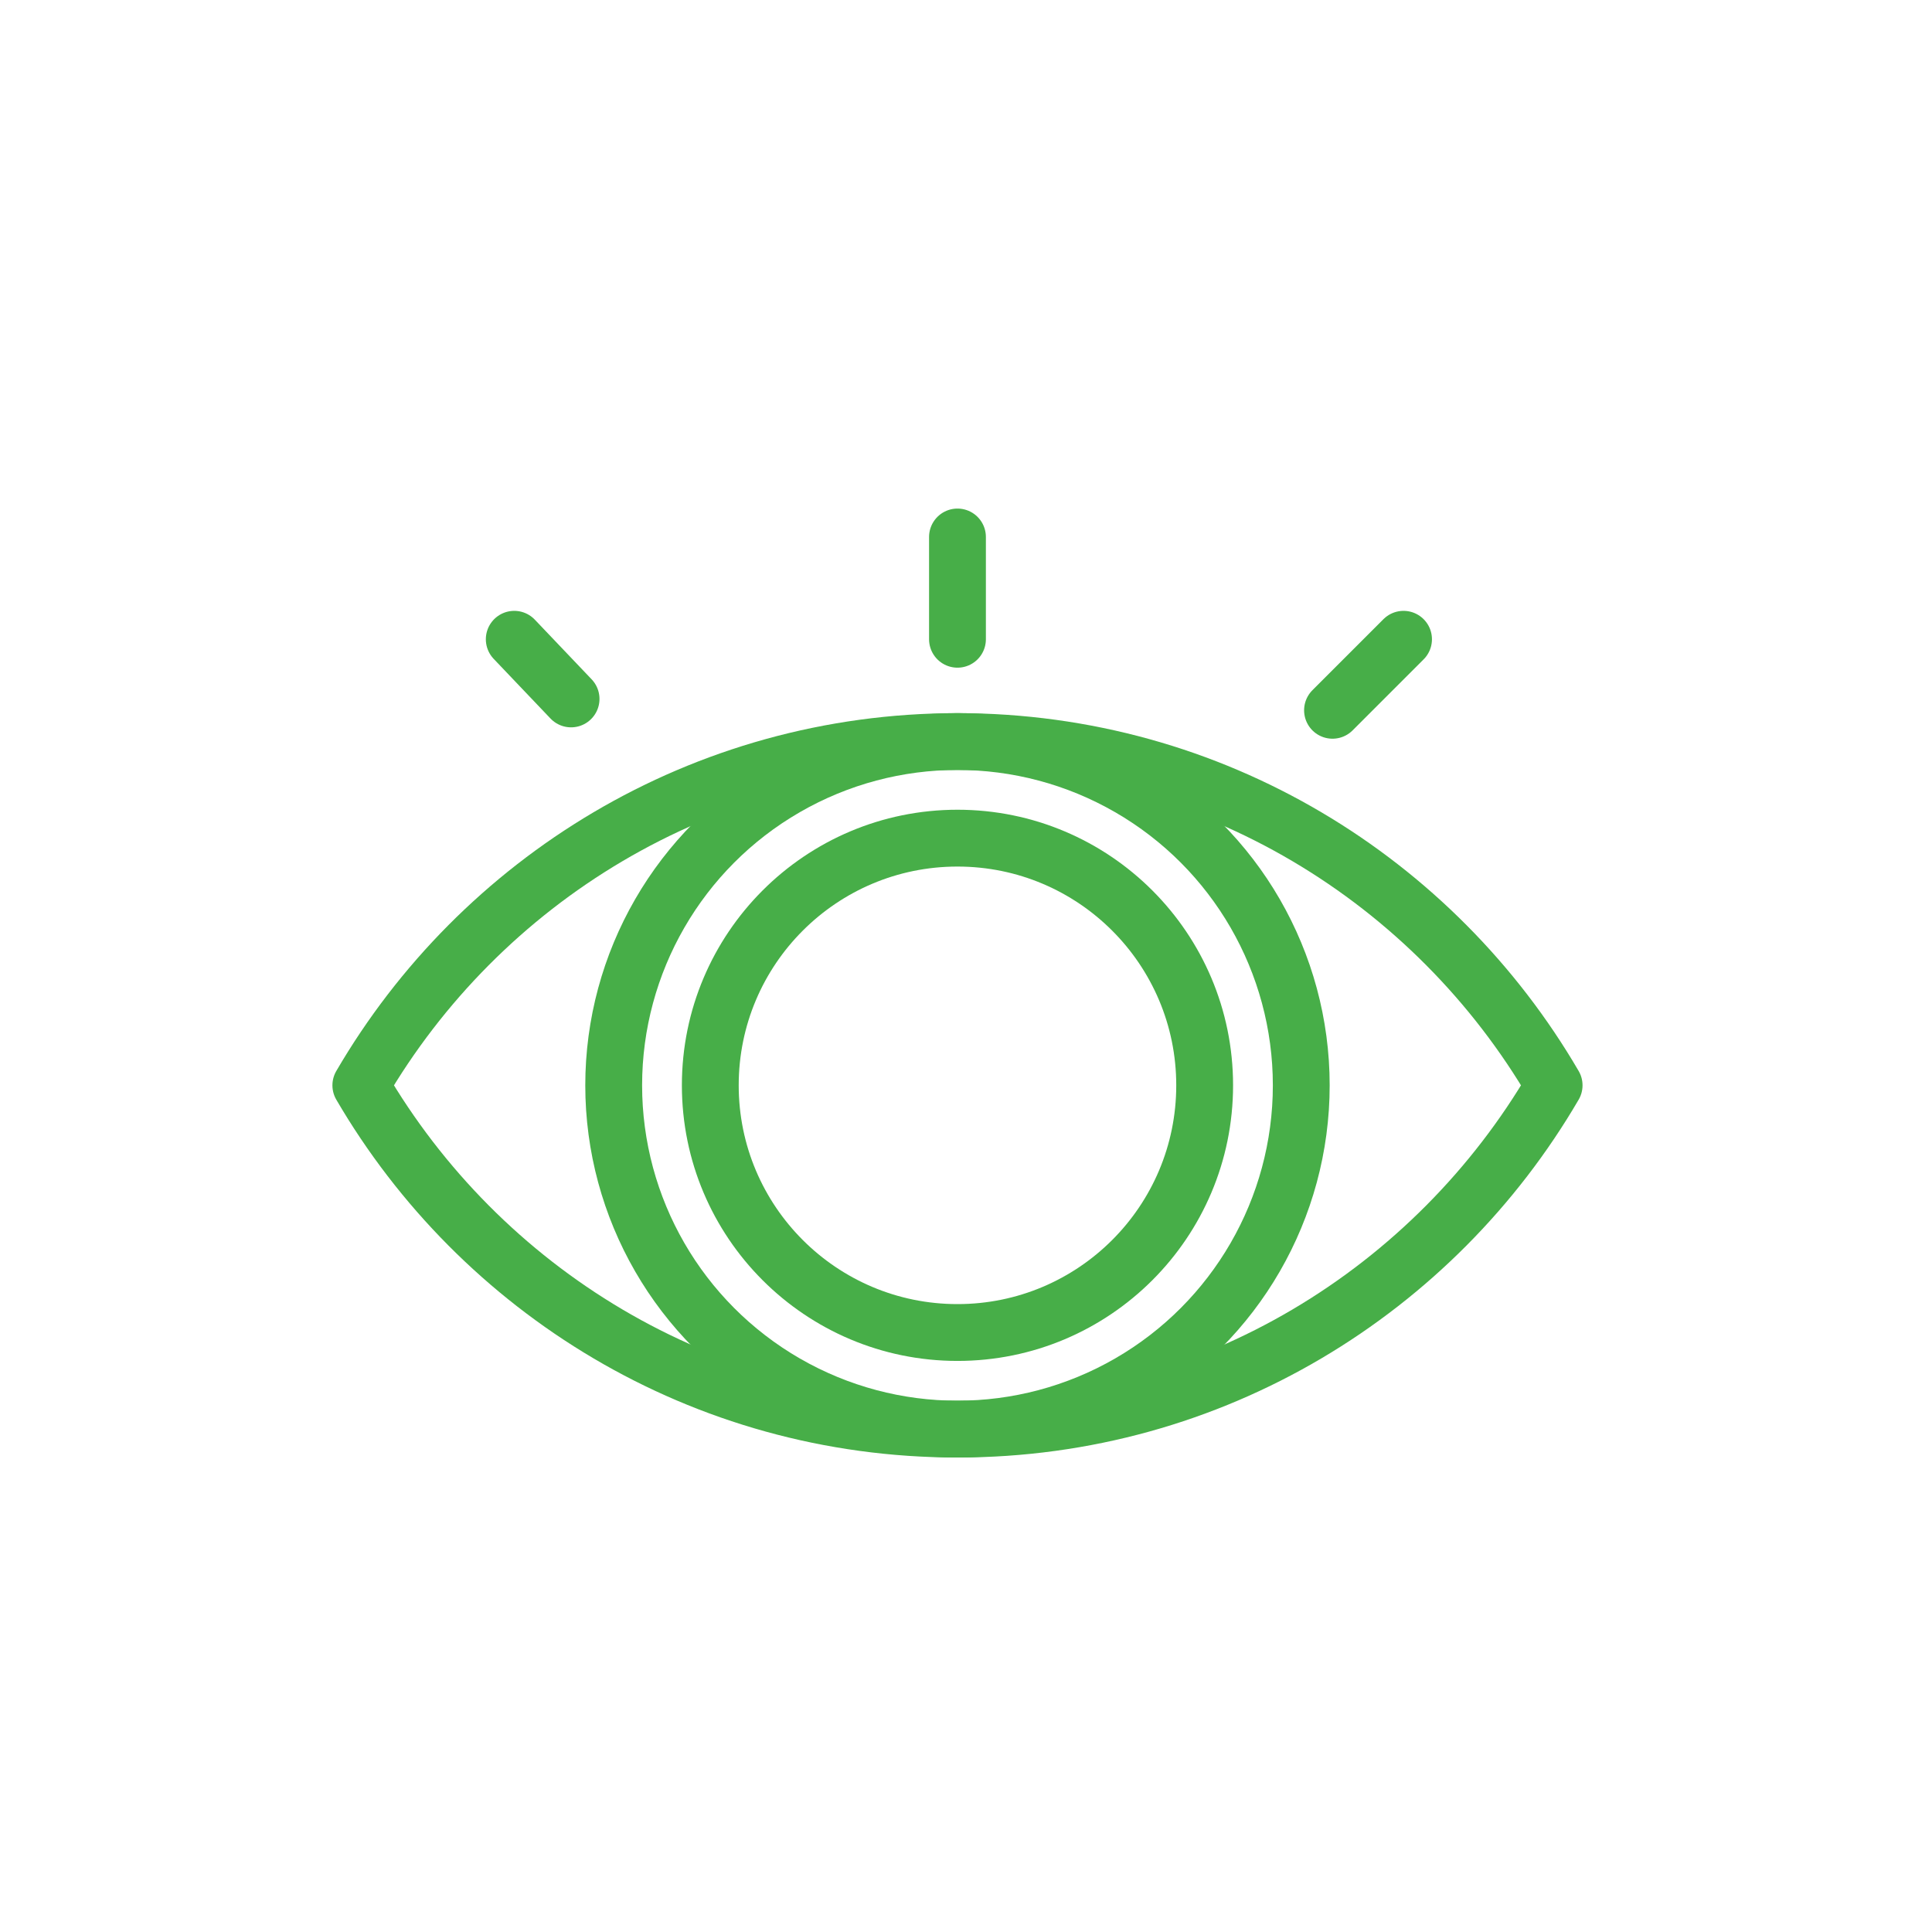
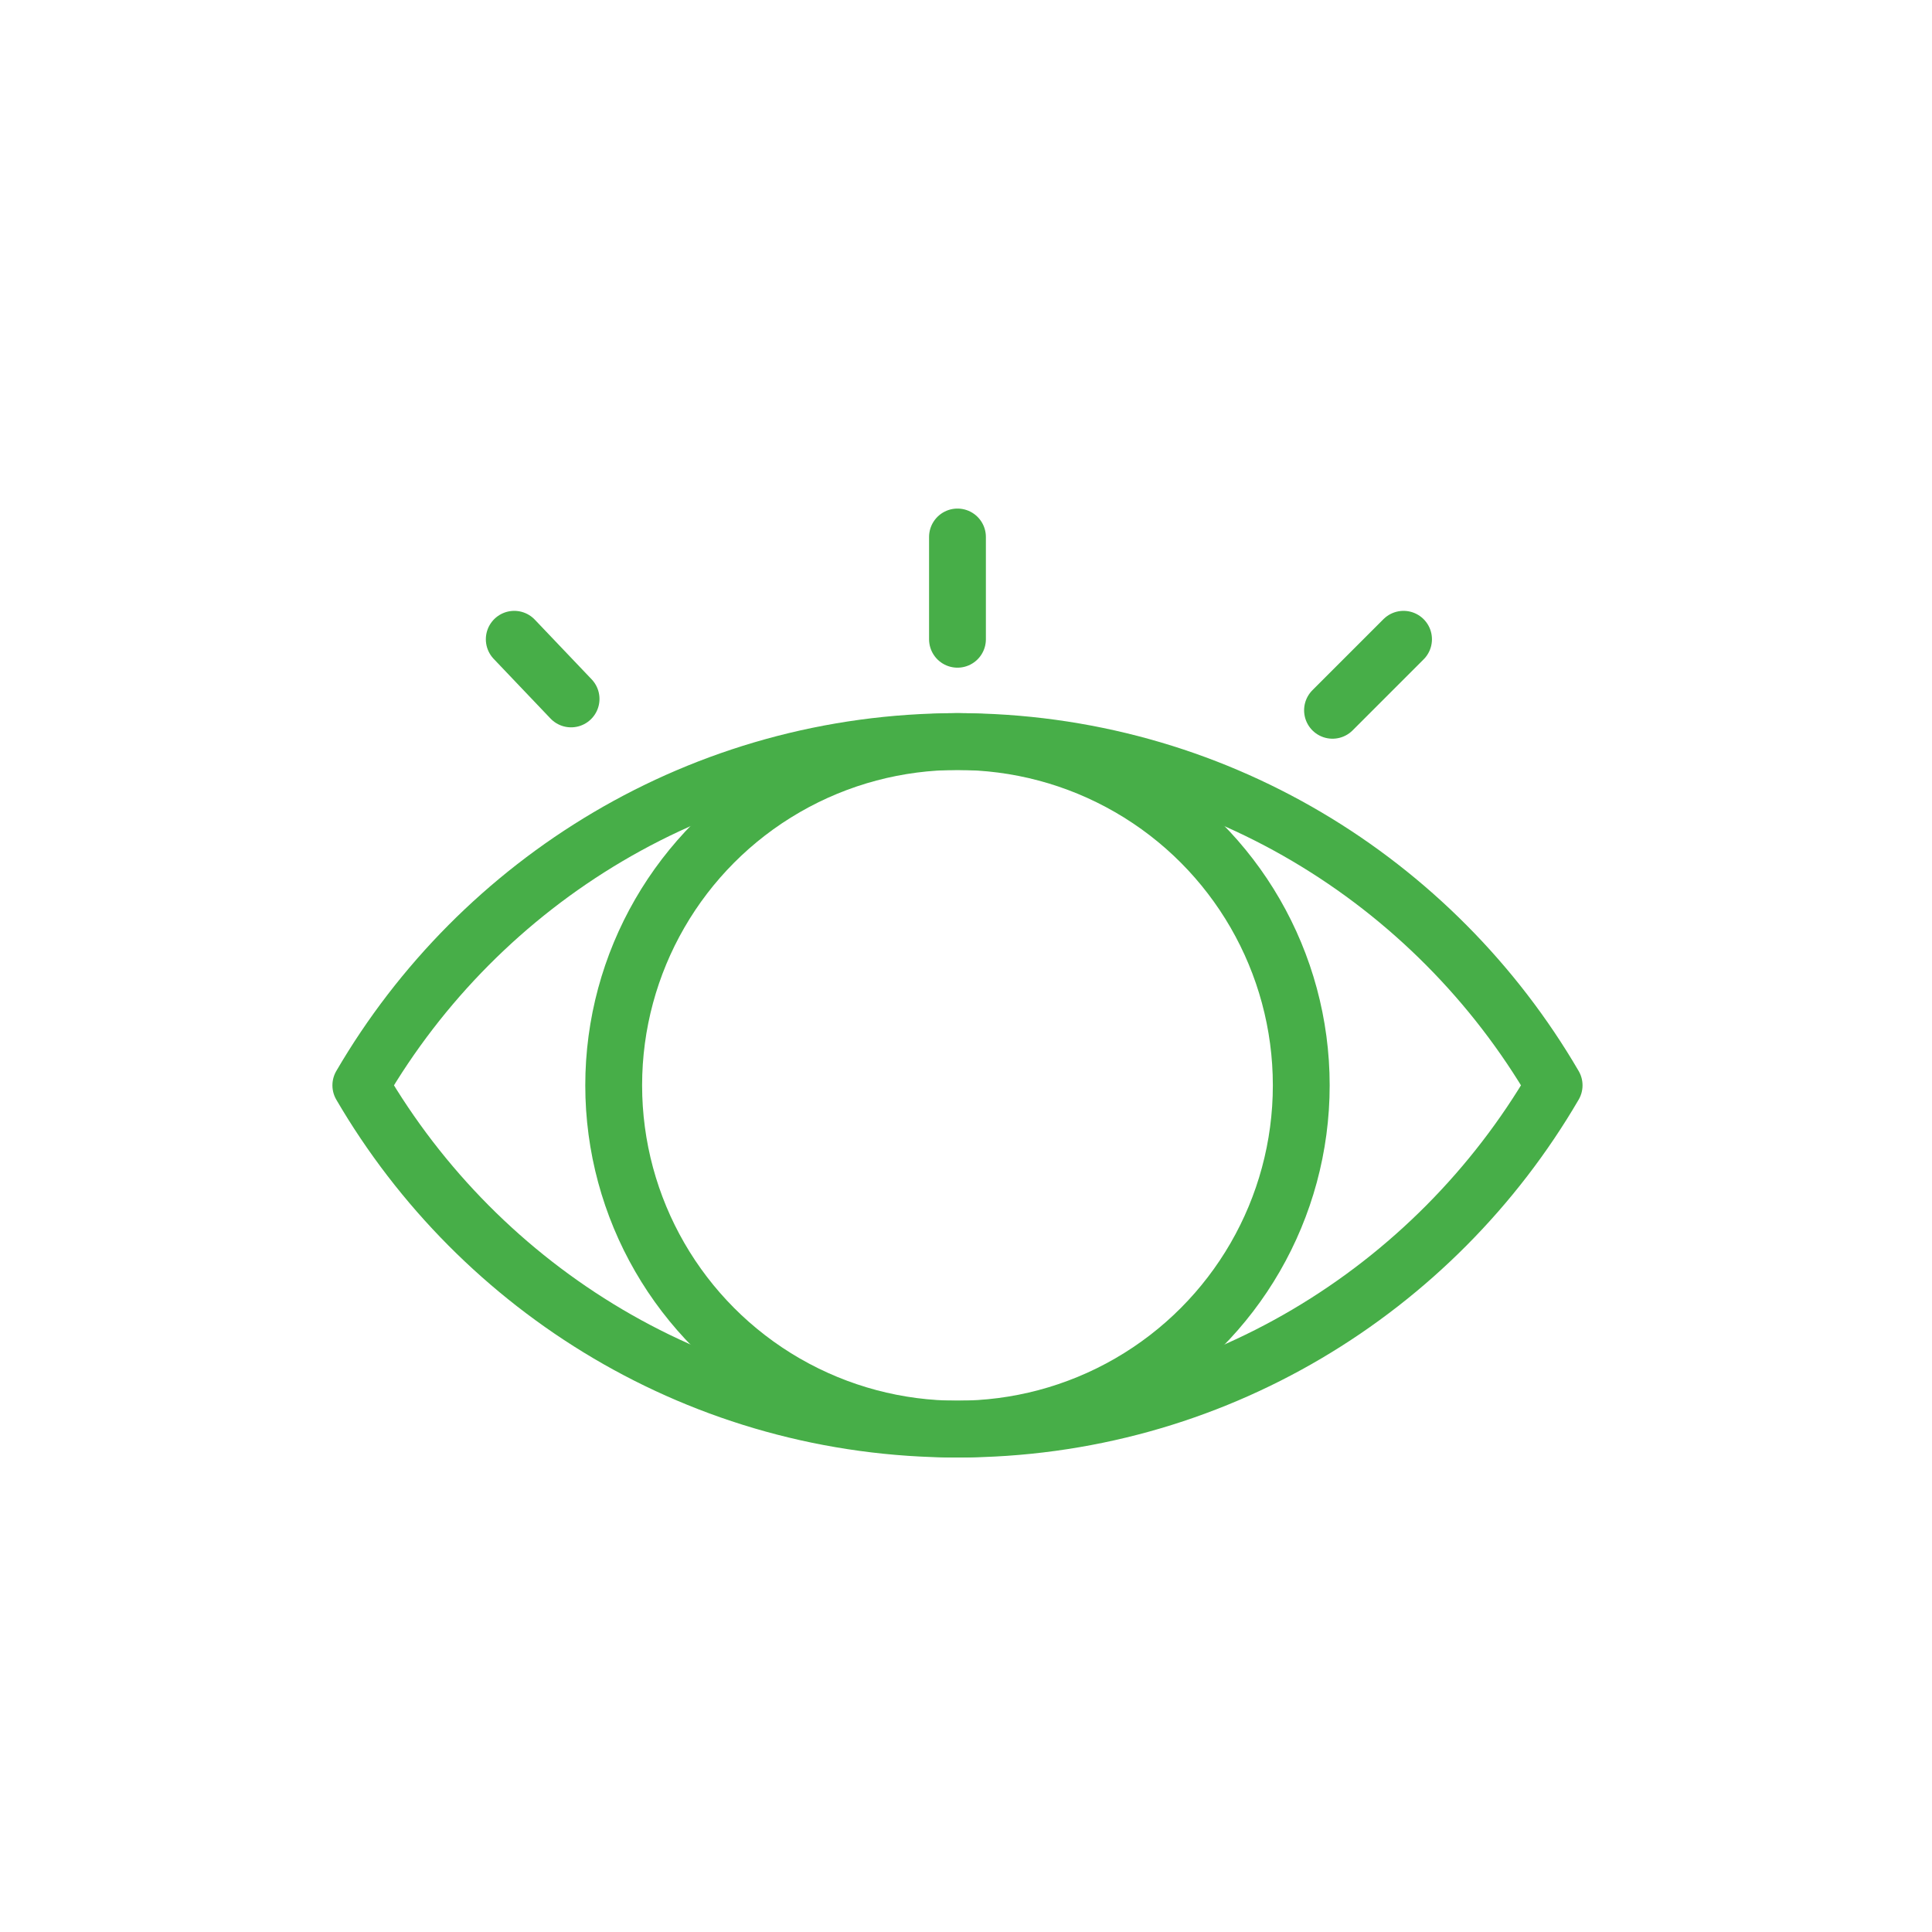
<svg xmlns="http://www.w3.org/2000/svg" version="1.1" id="Layer_1" x="0px" y="0px" viewBox="0 0 68 68" style="enable-background:new 0 0 68 68;" xml:space="preserve">
  <style type="text/css">
	.st0{fill:none;stroke:#47AE48;stroke-width:2;stroke-linecap:round;stroke-linejoin:round;stroke-miterlimit:10;}
	.st1{fill:none;stroke:#FFFFFF;stroke-width:2;stroke-linecap:round;stroke-linejoin:round;stroke-miterlimit:10;}
</style>
  <path class="st0" d="M33.7,26.1c-9,0-16.8,4.9-21,12.1c4.2,7.2,12,12.1,21,12.1c9,0,16.8-4.9,21-12.1C50.5,31,42.7,26.1,33.7,26.1z" />
  <circle class="st0" cx="33.7" cy="38.2" r="12.1" />
-   <circle class="st0" cx="33.7" cy="38.2" r="8.7" />
  <line class="st0" x1="18.1" y1="22.5" x2="20.1" y2="24.6" />
  <line class="st0" x1="33.7" y1="18.9" x2="33.7" y2="22.5" />
  <line class="st0" x1="49.4" y1="22.5" x2="46.9" y2="25" />
</svg>